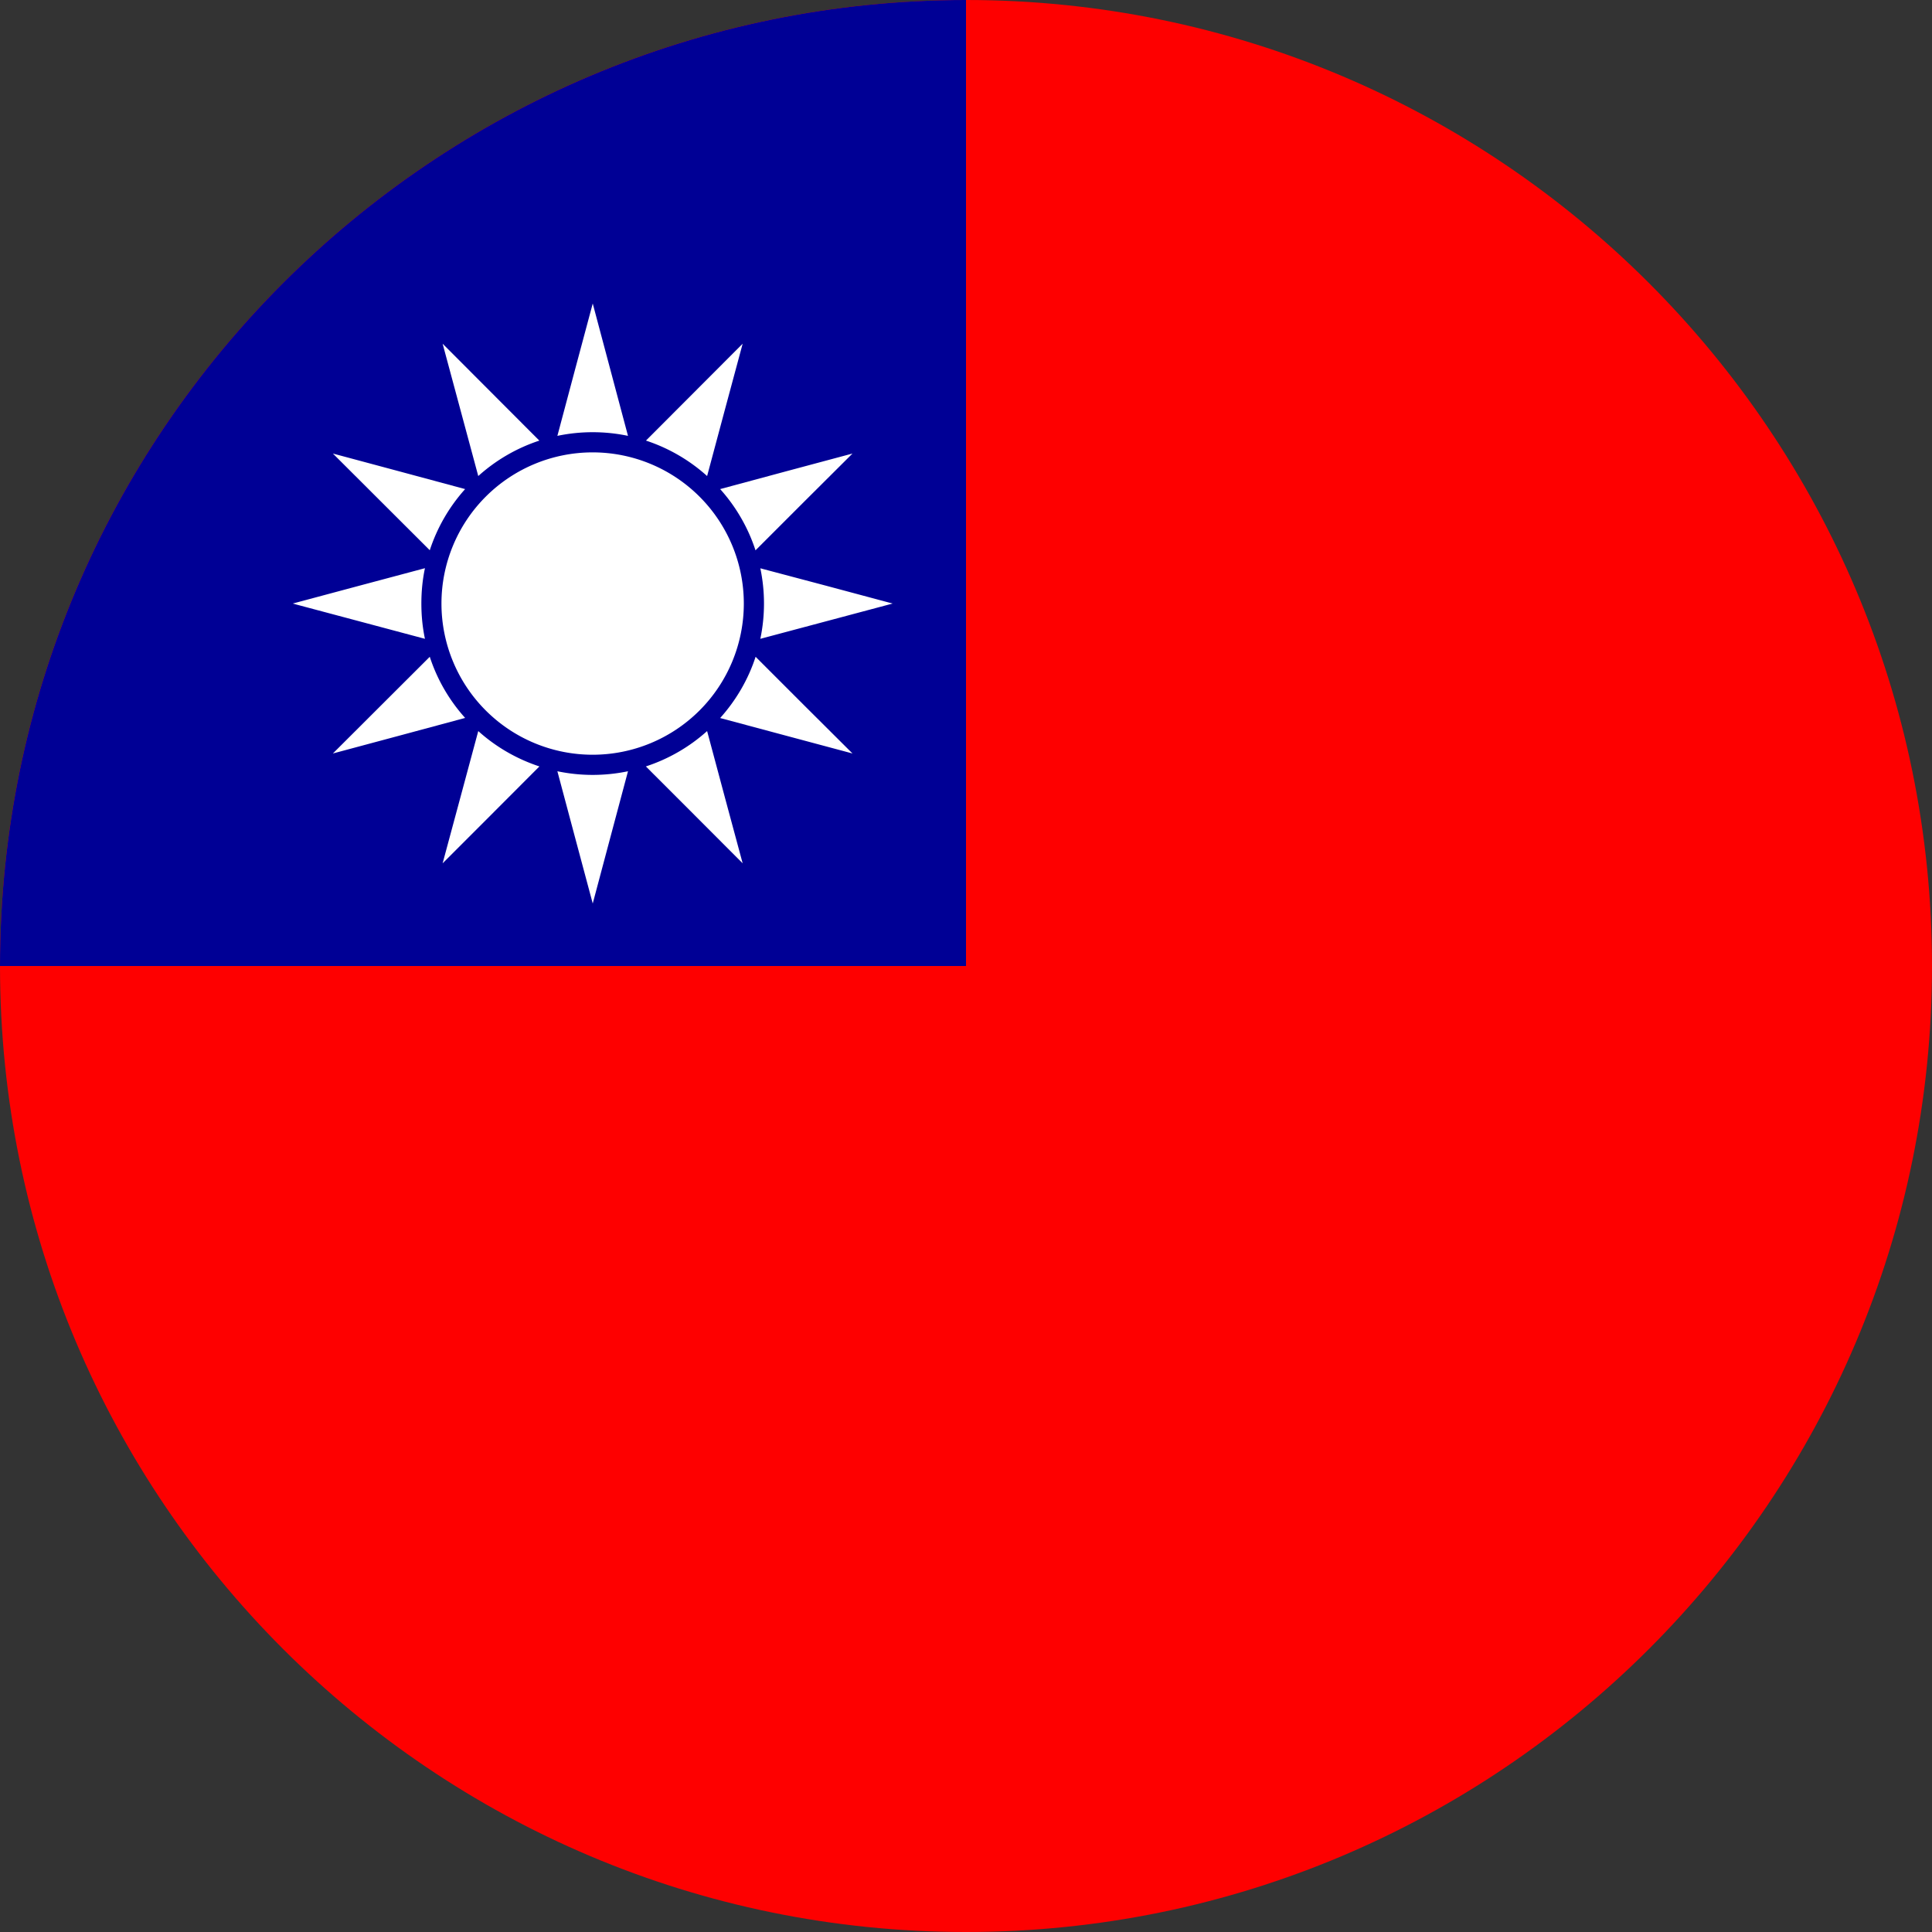
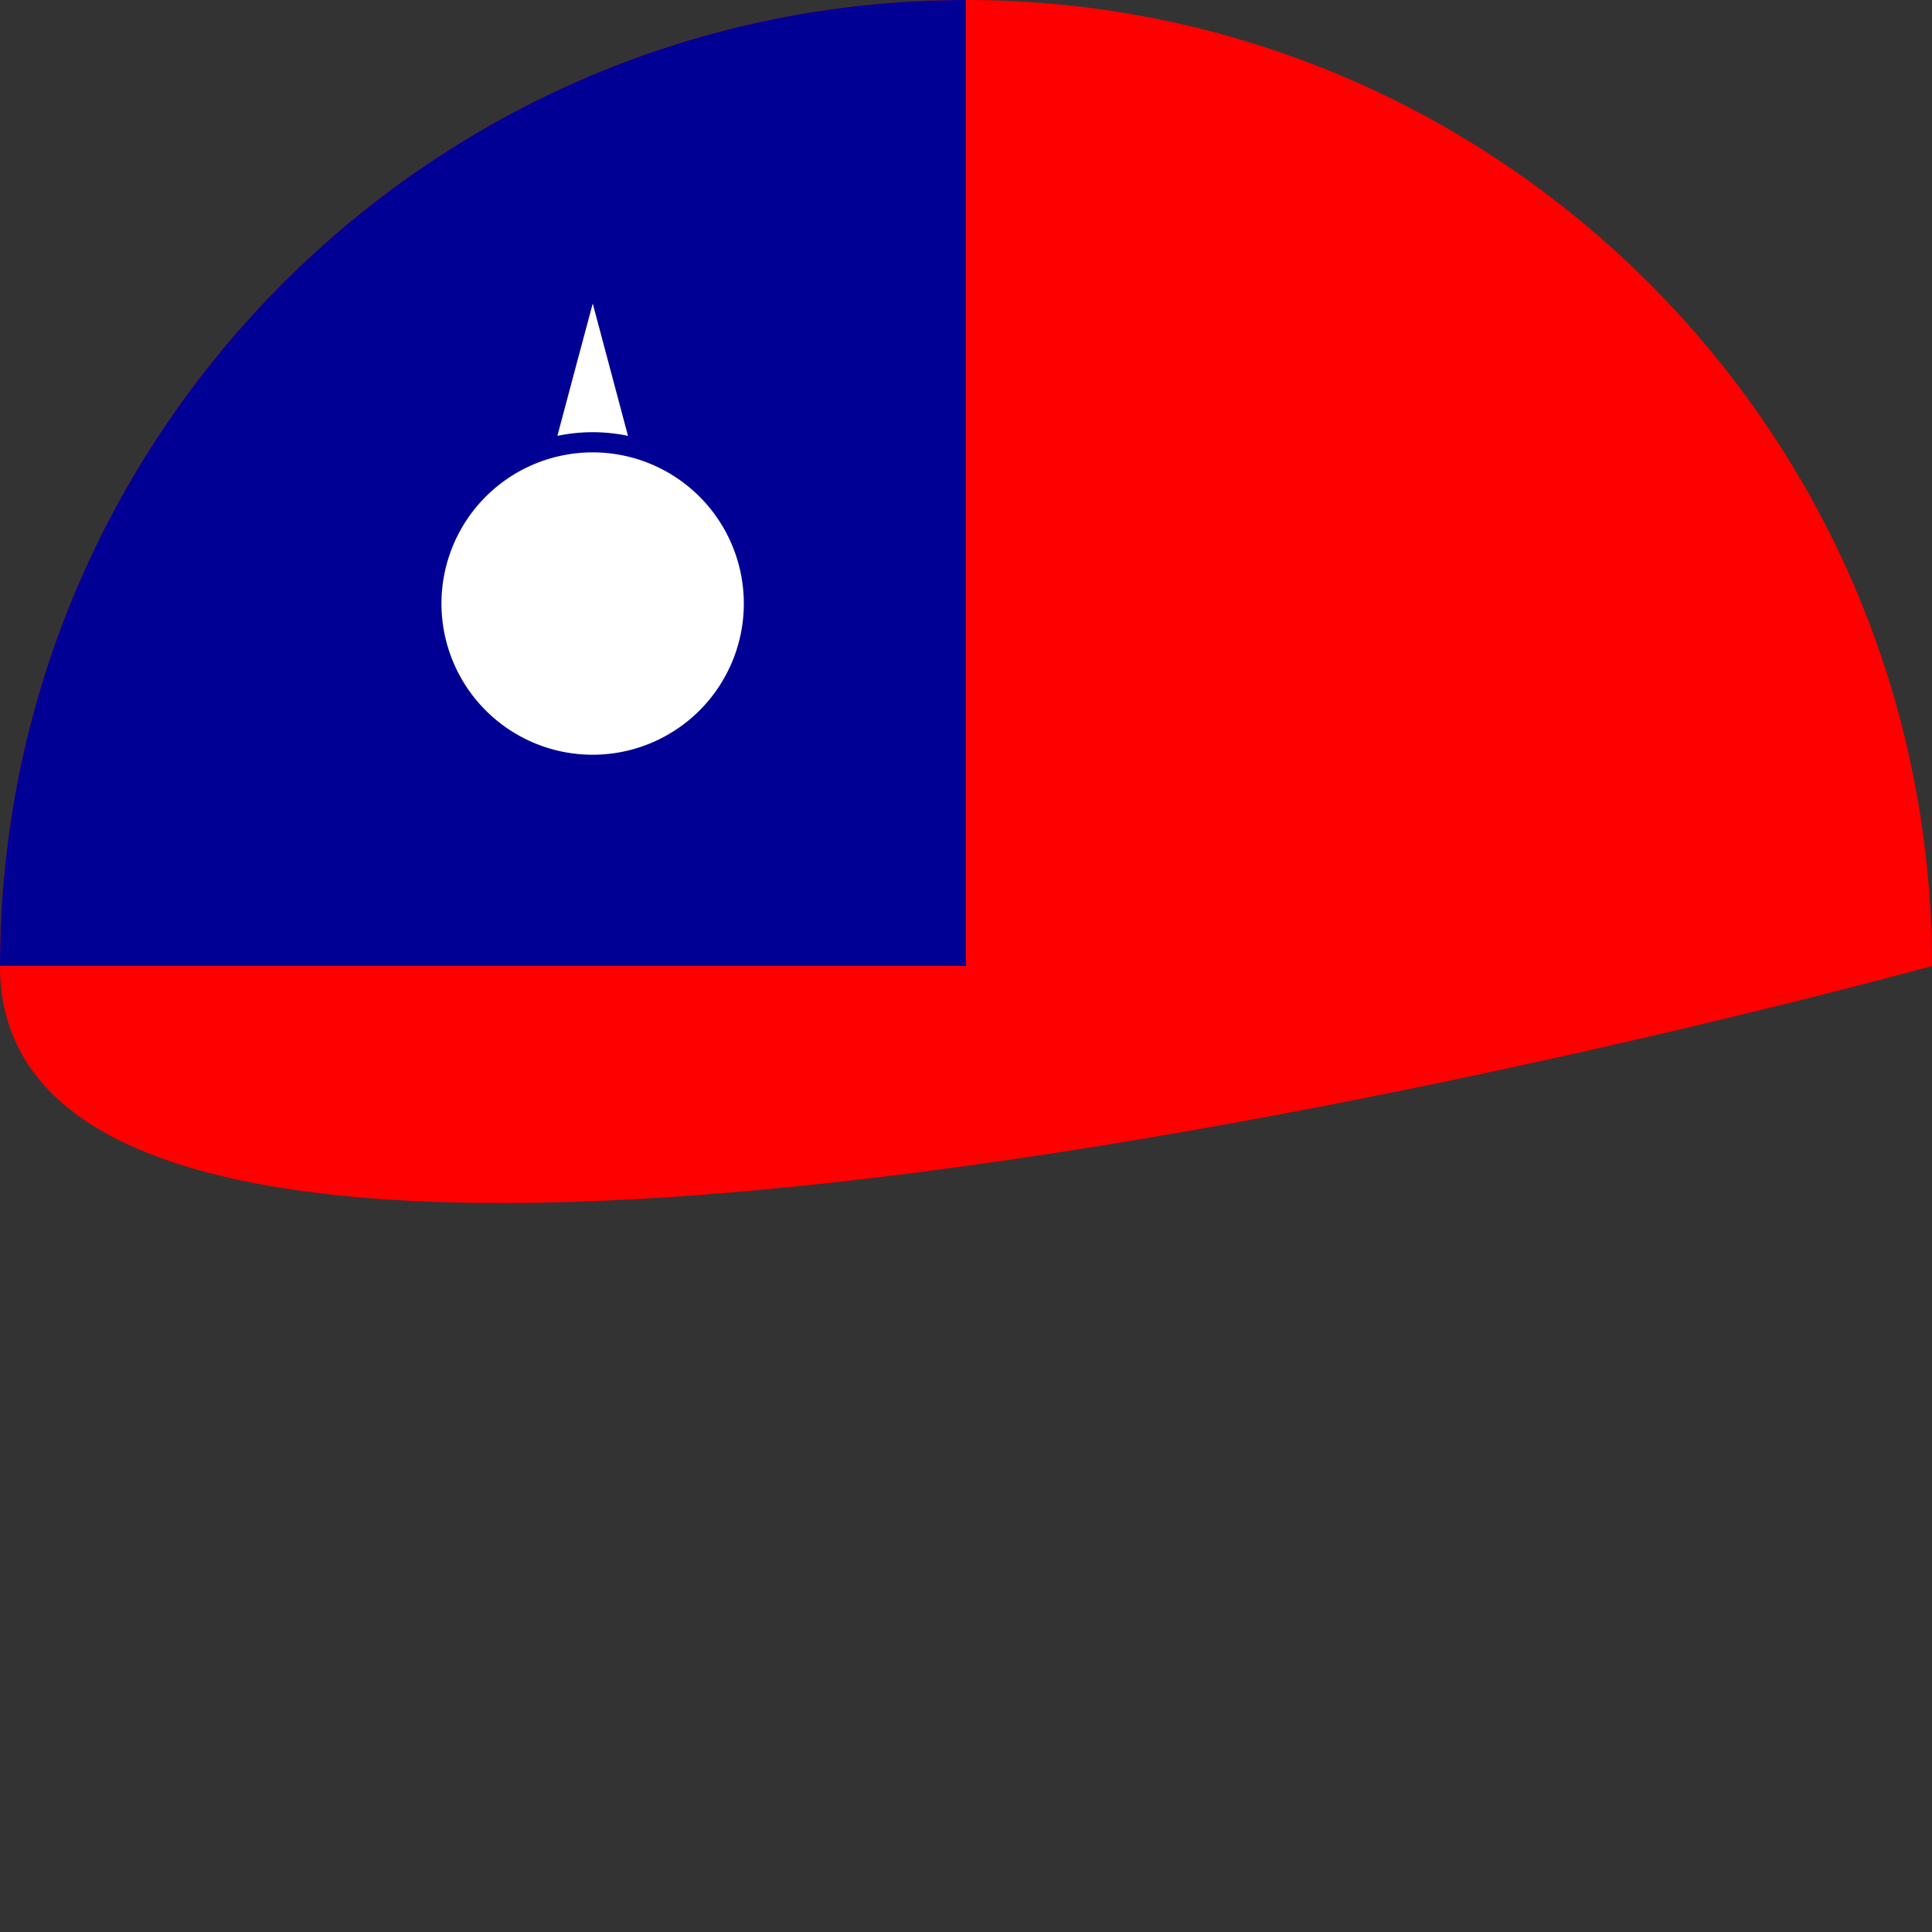
<svg xmlns="http://www.w3.org/2000/svg" width="20" height="20">
  <rect width="100%" height="100%" fill="#333333" stroke="none" />
  <g fill="none" fill-rule="evenodd">
-     <path fill="#FE0000" d="M20 10c0 5.52-4.48 10-10 10S0 15.52 0 10 4.48 0 10 0s10 4.48 10 10" />
+     <path fill="#FE0000" d="M20 10S0 15.52 0 10 4.48 0 10 0s10 4.48 10 10" />
    <path fill="#000095" d="M10 0v10H0C0 4.48 4.48 0 10 0" />
    <path fill="#FFF" d="M7.7 6.248a1.565 1.565 0 1 1-3.13 0 1.565 1.565 0 0 1 3.13 0M6.501 4.512a1.785 1.785 0 0 0-.731 0l.182-.683.184-.687.183.687.182.683Z" />
-     <path fill="#FFF" d="M5.584 4.561a1.77 1.77 0 0 0-.633.367l-.184-.683-.185-.687.503.504.499.5ZM4.815 5.063a1.77 1.77 0 0 0-.366.633l-.5-.499-.503-.502.686.184.683.184ZM4.362 6.248c0 .125.012.247.037.365l-.682-.182-.687-.183.687-.184.682-.182c-.025.118-.037.24-.037.366M4.815 7.432l-.683.184-.686.184.503-.502.5-.499c.077.237.203.452.366.633M5.584 7.934l-.499.5-.503.503.185-.686.184-.683c.181.163.396.288.633.366M6.501 7.984l-.182.682-.183.687-.184-.687-.182-.682a1.786 1.786 0 0 0 .731 0M7.688 8.937l-.502-.503-.5-.5a1.77 1.77 0 0 0 .634-.366l.183.683.185.686ZM8.825 7.8l-.687-.184-.683-.183c.163-.182.29-.397.367-.634l.5.5.503.501ZM9.24 6.248l-.686.183-.683.182a1.781 1.781 0 0 0 0-.73l.683.181.687.184ZM8.825 4.695l-.504.502-.5.5a1.77 1.77 0 0 0-.366-.634l.683-.184.687-.184ZM7.688 3.558l-.185.687-.183.683a1.77 1.77 0 0 0-.633-.367l.499-.5.502-.503Z" />
  </g>
</svg>